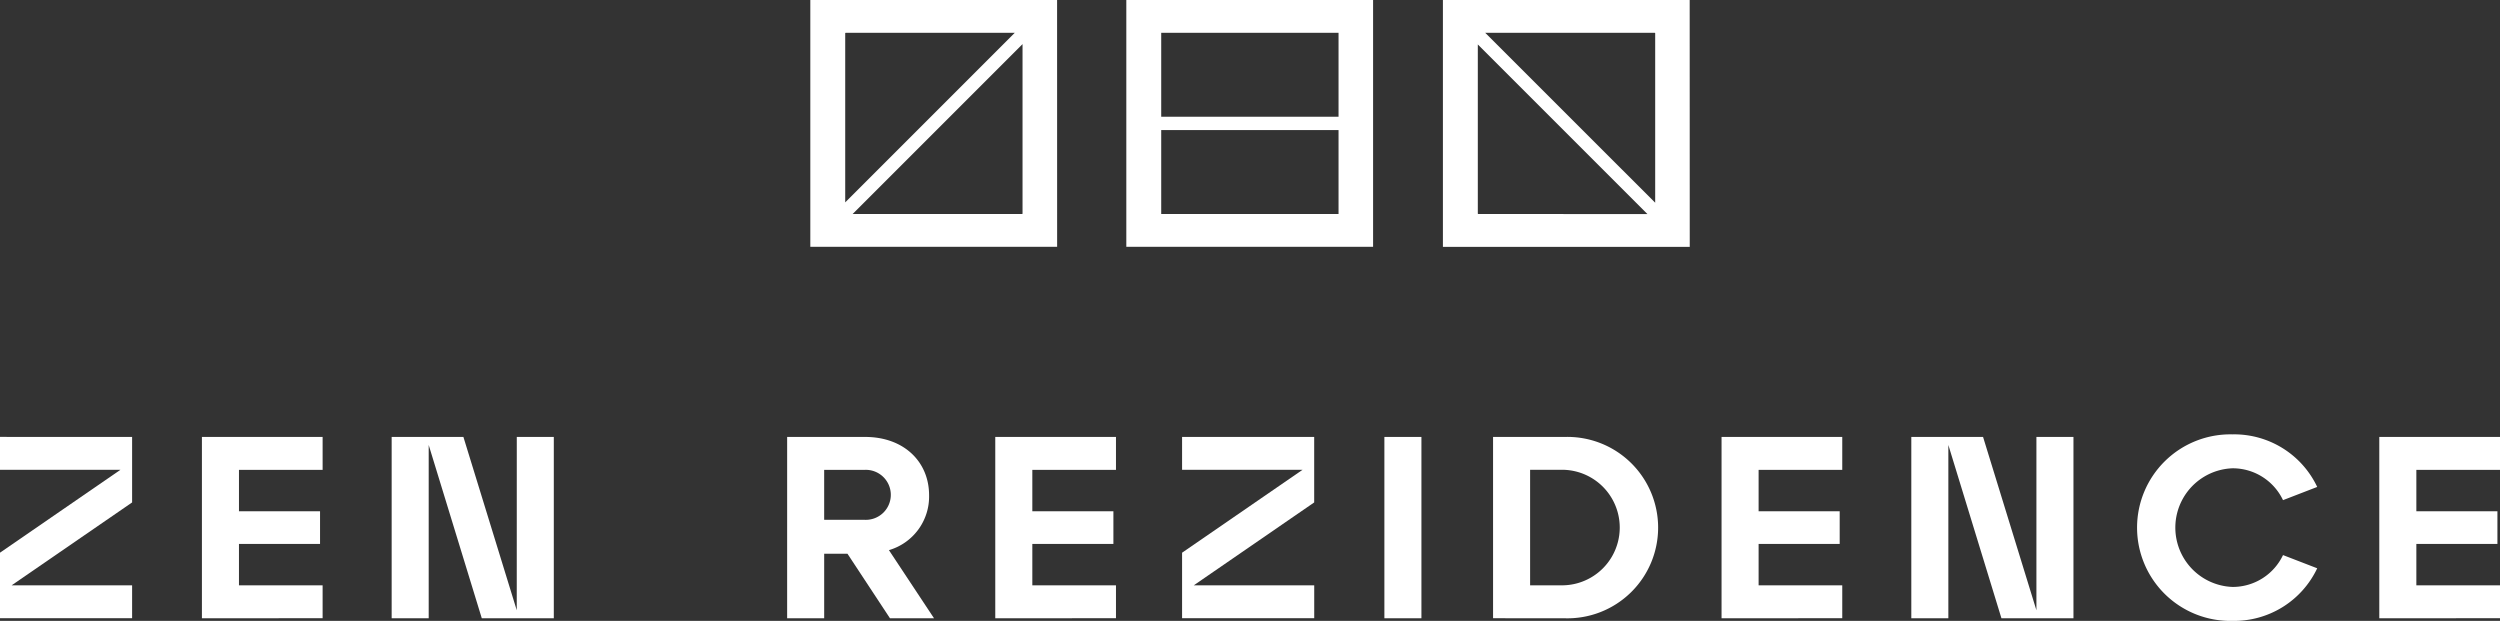
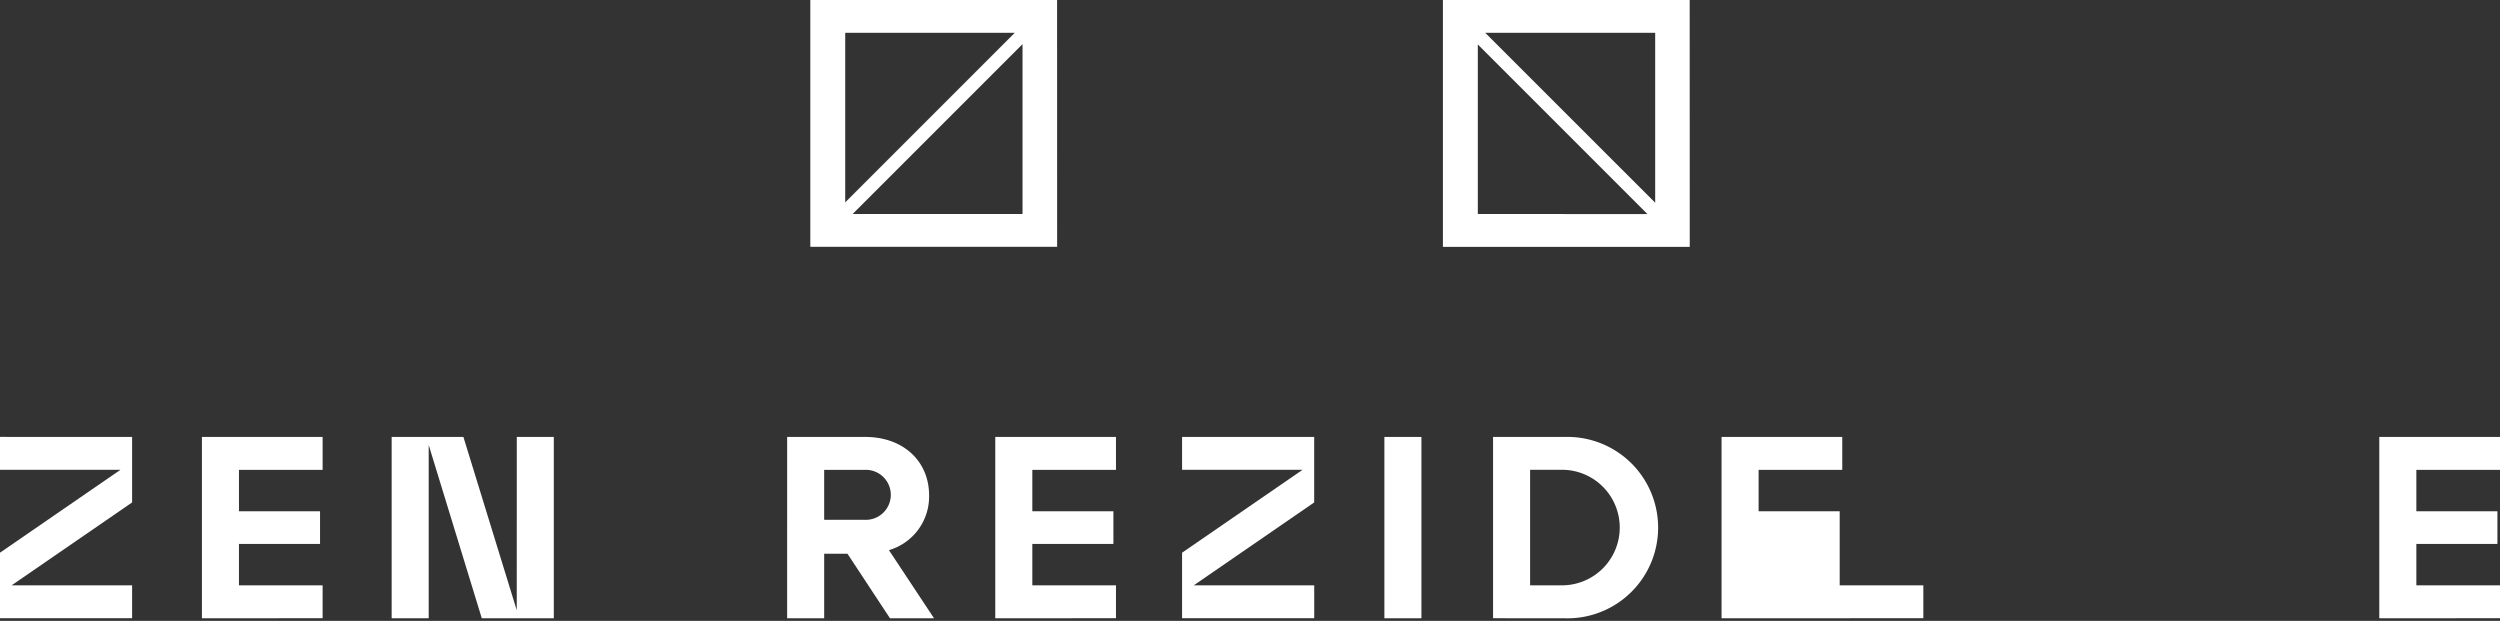
<svg xmlns="http://www.w3.org/2000/svg" width="248.061" height="61.606" viewBox="0 0 248.061 61.606">
  <rect x="0" y="0" width="248.061" height="61.606" fill="#333333" stroke="none" />
  <g id="Group_2" data-name="Group 2" transform="translate(-777.614 -503.465)">
    <g id="Group_1" data-name="Group 1" transform="translate(777.614 503.465)">
      <path id="Path_11" data-name="Path 11" d="M291.042,388.786l-16.861,16.861h16.826l.035-.035Zm-17.56-1.12-.035.035v16.79l16.825-16.826ZM294.474,408.9h-24.49V384.41H294.47Z" transform="translate(-189.581 -384.41)" fill="#fff" />
-       <path id="Path_12" data-name="Path 12" d="M310.639,405.647h17.595v-8.329H310.639Zm17.595-17.98H310.639v8.325h17.595Zm3.428,21.233H307.176V384.41h24.486Z" transform="translate(-195.418 -384.41)" fill="#fff" />
      <path id="Path_13" data-name="Path 13" d="M365.5,387.7l-.035-.035H348.635L365.5,404.524Zm-.771,17.949L347.9,388.821v16.79l.035.035Zm4.2,3.253H344.437V384.41h24.486Z" transform="translate(-201.265 -384.41)" fill="#fff" />
      <path id="Path_14" data-name="Path 14" d="M187.722,435.834v6.5l-11.951,8.222h11.951v3.264H174.614v-6.5l11.952-8.225H174.614v-3.264Z" transform="translate(-174.614 -392.48)" fill="#fff" />
      <path id="Path_15" data-name="Path 15" d="M198.379,453.827V435.835h11.977V439.1h-8.3v4.112H210.1v3.238h-8.045v4.108h8.3v3.264Z" transform="translate(-178.344 -392.48)" fill="#fff" />
      <path id="Path_16" data-name="Path 16" d="M233.127,435.835H236.8v17.992h-7.146l-5.268-17.194v17.194h-3.675V435.835h7.119l5.294,17.2Z" transform="translate(-181.849 -392.48)" fill="#fff" />
      <path id="Path_17" data-name="Path 17" d="M270.931,439.1v4.96h4.061a2.481,2.481,0,1,0,0-4.96Zm10.9,14.727H277.46l-4.215-6.4h-2.313v6.4h-3.675V435.835h7.736c3.854,0,6.348,2.468,6.348,5.783a5.538,5.538,0,0,1-3.984,5.449Z" transform="translate(-189.153 -392.48)" fill="#fff" />
      <path id="Path_18" data-name="Path 18" d="M291.752,453.827V435.835h11.977V439.1h-8.3v4.112h8.044v3.238h-8.044v4.108h8.3v3.264Z" transform="translate(-192.997 -392.48)" fill="#fff" />
      <path id="Path_19" data-name="Path 19" d="M326.847,435.834v6.5L314.9,450.558h11.951v3.264H313.739v-6.5l11.952-8.225H313.739v-3.264Z" transform="translate(-196.448 -392.48)" fill="#fff" />
      <rect id="Rectangle_4" data-name="Rectangle 4" width="3.675" height="17.992" transform="translate(137.365 43.355)" fill="#fff" />
      <path id="Path_20" data-name="Path 20" d="M354.016,450.559h3.161a5.733,5.733,0,1,0,0-11.466h-3.161Zm-3.676,3.264V435.835h7.146a9,9,0,1,1,0,17.994Z" transform="translate(-202.192 -392.48)" fill="#fff" />
-       <path id="Path_21" data-name="Path 21" d="M377.232,453.827V435.835h11.977V439.1h-8.3v4.112h8.045v3.238h-8.045v4.108h8.3v3.264Z" transform="translate(-206.412 -392.48)" fill="#fff" />
-       <path id="Path_22" data-name="Path 22" d="M411.979,435.835h3.676v17.992h-7.146l-5.268-17.194v17.194h-3.675V435.835h7.119l5.294,17.2Z" transform="translate(-209.917 -392.48)" fill="#fff" />
-       <path id="Path_23" data-name="Path 23" d="M435.606,435.531a9.117,9.117,0,0,1,8.405,5.217l-3.393,1.311a5.526,5.526,0,0,0-5.012-3.161,5.89,5.89,0,0,0,0,11.772,5.524,5.524,0,0,0,5.012-3.161l3.393,1.311a9.115,9.115,0,0,1-8.405,5.218,9.255,9.255,0,1,1,0-18.505" transform="translate(-214.087 -392.432)" fill="#fff" />
+       <path id="Path_21" data-name="Path 21" d="M377.232,453.827V435.835h11.977V439.1h-8.3v4.112h8.045v3.238v4.108h8.3v3.264Z" transform="translate(-206.412 -392.48)" fill="#fff" />
      <path id="Path_24" data-name="Path 24" d="M454.645,453.827V435.835h11.977V439.1h-8.3v4.112h8.044v3.238h-8.044v4.108h8.3v3.264Z" transform="translate(-218.561 -392.48)" fill="#fff" />
    </g>
  </g>
</svg>